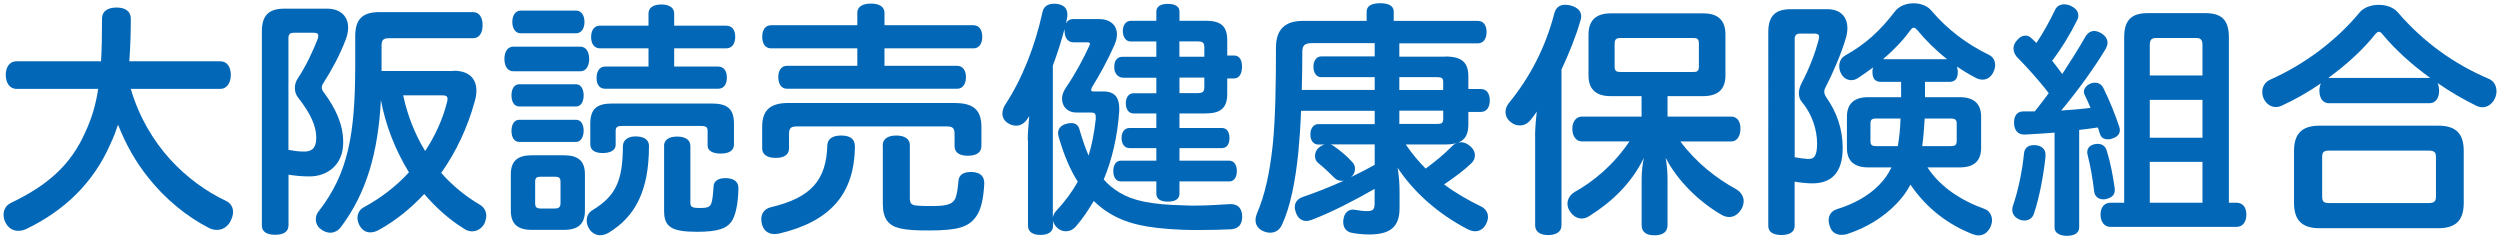
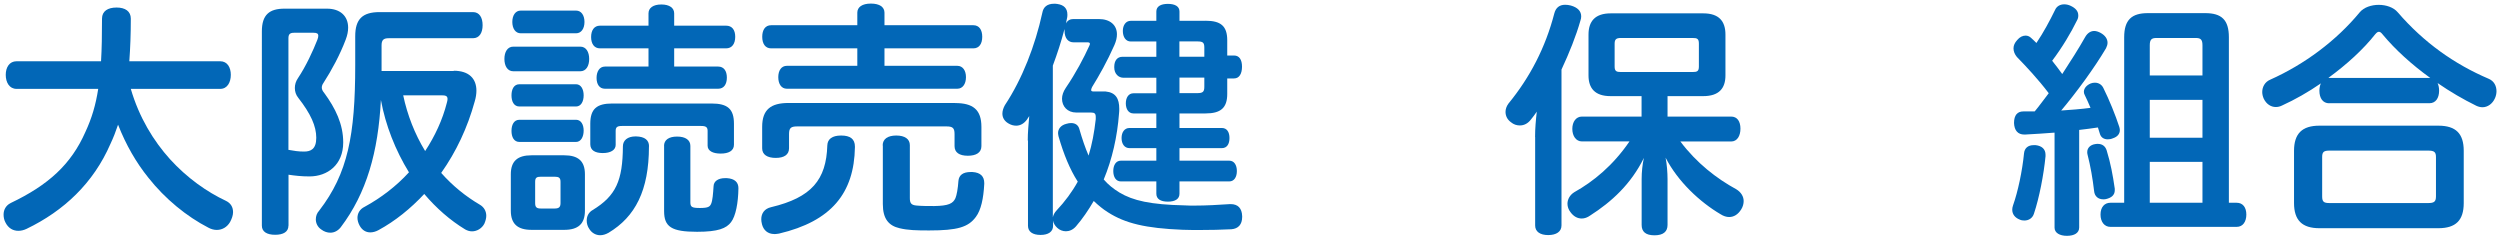
<svg xmlns="http://www.w3.org/2000/svg" id="_レイヤー_2" width="335" height="32" viewBox="0 0 335 32">
  <defs>
    <style>.cls-1{fill:none;}.cls-1,.cls-2{stroke-width:0px;}.cls-3{clip-path:url(#clippath);}.cls-2{fill:#0267b7;}</style>
    <clipPath id="clippath">
      <rect class="cls-1" width="335" height="32" />
    </clipPath>
  </defs>
  <g id="_レイアウト">
    <g class="cls-3">
      <path class="cls-2" d="M17.53,11.92c1.12,3.83,3.04,6.96,5.25,9.41,2.28,2.51,4.95,4.39,7.49,5.58.69.33.96.89.96,1.52,0,.43-.17.89-.4,1.32-.4.69-1.06,1.06-1.78,1.06-.36,0-.76-.1-1.12-.3-2.9-1.49-5.81-3.86-8.05-6.7-1.62-2.01-3-4.39-4.06-7.1-.3.89-.63,1.75-1.02,2.57-2.28,5.25-6.24,8.98-11.25,11.39-.36.17-.73.26-1.09.26-.69,0-1.35-.33-1.75-1.16-.17-.33-.23-.69-.23-1.02,0-.63.3-1.22.96-1.55,5.05-2.41,8.09-5.18,10-9.51.86-1.85,1.39-3.63,1.72-5.78H2.22c-.96,0-1.45-.86-1.45-1.88s.5-1.82,1.45-1.82h11.32c.1-1.65.13-3.53.13-5.71,0-1.02.79-1.49,1.95-1.49s1.91.5,1.91,1.49c0,2.05-.07,3.93-.2,5.71h12.18c.96,0,1.42.83,1.42,1.82s-.46,1.88-1.42,1.88h-11.98Z" />
      <path class="cls-2" d="M38.65,30.24c0,.83-.69,1.22-1.78,1.22s-1.78-.4-1.78-1.22V4.2c0-2.24,1.02-3.04,3.04-3.04h5.68c1.81,0,2.84,1.02,2.84,2.54,0,.5-.1,1.02-.33,1.62-.76,2.01-1.88,4.09-2.97,5.78-.17.23-.23.46-.23.63,0,.23.1.46.3.69,1.55,2.11,2.57,4.22,2.57,6.67,0,3-2.11,4.55-4.52,4.55-1.06,0-1.95-.1-2.81-.23v6.83ZM38.65,20.08c.73.13,1.32.23,2.08.23.89,0,1.65-.3,1.65-1.85s-.73-3.2-2.41-5.35c-.33-.4-.46-.86-.46-1.32s.13-.89.4-1.29c1.12-1.68,2.05-3.73,2.61-5.15.1-.23.13-.43.13-.56,0-.3-.2-.4-.63-.4h-2.61c-.53,0-.76.17-.76.73v14.95ZM60.8,9.48c2.05,0,3.04,1.06,3.04,2.67,0,.43-.07.92-.23,1.45-.96,3.5-2.48,6.73-4.49,9.57,1.52,1.72,3.27,3.14,5.18,4.26.56.33.86.86.86,1.49,0,.33-.1.69-.26,1.06-.33.63-.99,1.02-1.65,1.02-.33,0-.63-.1-.92-.26-2.01-1.22-3.86-2.84-5.48-4.75-1.82,1.95-3.89,3.63-6.14,4.85-.36.2-.76.3-1.09.3-.59,0-1.09-.3-1.42-.89-.2-.36-.3-.73-.3-1.06,0-.59.3-1.16.96-1.48,2.18-1.19,4.22-2.74,5.94-4.62-1.81-2.94-3.14-6.3-3.76-9.7-.36,6.96-1.91,12.48-5.38,17.06-.36.46-.86.73-1.39.73-.4,0-.83-.13-1.22-.43-.5-.33-.73-.86-.73-1.35,0-.43.13-.83.46-1.19,3.83-4.98,4.82-10.1,4.82-19.47v-3.89c0-2.28.96-3.23,3.27-3.23h12.51c.86,0,1.29.73,1.29,1.75s-.43,1.75-1.29,1.75h-11.29c-.69,0-.96.23-.96.96v3.43h9.67ZM54.03,12.78c.56,2.64,1.55,5.18,2.94,7.46,1.32-2.01,2.34-4.22,2.9-6.44.07-.23.1-.4.1-.53,0-.4-.23-.5-.82-.5h-5.12Z" />
      <path class="cls-2" d="M68.78,9.55c-.79,0-1.19-.73-1.19-1.65s.4-1.65,1.19-1.65h8.98c.79,0,1.19.73,1.19,1.65s-.4,1.65-1.19,1.65h-8.98ZM78.38,28.23c0,1.78-.92,2.57-2.77,2.57h-4.39c-1.85,0-2.77-.79-2.77-2.57v-4.88c0-1.78.92-2.54,2.77-2.54h4.39c1.85,0,2.77.76,2.77,2.54v4.88ZM69.6,14.27c-.73,0-1.06-.66-1.06-1.49s.33-1.49,1.06-1.49h7.59c.66,0,1.02.66,1.02,1.49s-.36,1.49-1.02,1.49h-7.59ZM69.6,19.02c-.73,0-1.06-.66-1.06-1.48s.33-1.49,1.06-1.49h7.59c.66,0,1.02.63,1.02,1.45s-.36,1.52-1.02,1.52h-7.59ZM69.77,4.46c-.69,0-1.12-.63-1.12-1.52s.43-1.52,1.12-1.52h7.43c.69,0,1.12.63,1.12,1.52s-.43,1.52-1.12,1.52h-7.43ZM75.11,24.37c0-.56-.23-.69-.79-.69h-1.85c-.56,0-.76.13-.76.69v2.84c0,.56.2.73.76.73h1.85c.56,0,.79-.17.79-.73v-2.84ZM86.96,19.61c0,5.94-1.85,9.44-5.41,11.58-.4.23-.79.33-1.12.33-.59,0-1.12-.3-1.45-.82-.26-.36-.36-.76-.36-1.16,0-.56.26-1.09.79-1.39,3.14-1.91,4.03-3.96,4.06-8.55,0-.79.63-1.32,1.68-1.32h.1c1.15.03,1.72.5,1.72,1.32ZM95.35,13.87c2.15,0,3,.73,3,2.71v2.81c0,.83-.73,1.19-1.78,1.19s-1.75-.36-1.75-1.06v-1.98c0-.5-.23-.66-.86-.66h-10.63c-.63,0-.83.17-.83.66v1.88c0,.69-.69,1.09-1.72,1.09s-1.68-.36-1.68-1.19v-2.74c0-1.98.86-2.71,2.94-2.71h13.3ZM96.24,8.92c.76,0,1.16.59,1.16,1.48s-.4,1.49-1.16,1.49h-15.18c-.73,0-1.12-.59-1.12-1.45s.4-1.52,1.12-1.52h5.84v-2.44h-6.5c-.79,0-1.19-.63-1.19-1.52s.4-1.52,1.19-1.52h6.5v-1.65c0-.73.63-1.19,1.72-1.19s1.72.46,1.72,1.19v1.65h6.96c.79,0,1.22.56,1.22,1.49s-.43,1.55-1.22,1.55h-6.96v2.44h5.91ZM88.98,19.55c0-.79.63-1.25,1.75-1.25s1.78.46,1.78,1.25v7.56c0,.63.2.76,1.29.76s1.32-.17,1.49-.56c.2-.46.26-1.35.33-2.38.03-.63.59-1.06,1.55-1.06h.23c1.06.07,1.55.56,1.55,1.35-.03,1.98-.36,3.73-.99,4.55-.63.83-1.72,1.29-4.55,1.29-3.43,0-4.42-.66-4.42-2.77v-8.75Z" />
      <path class="cls-2" d="M103.76,31.36c-.89,0-1.45-.53-1.65-1.29-.07-.26-.1-.5-.1-.69,0-.79.43-1.42,1.32-1.62,5.41-1.29,7.39-3.66,7.53-8.28.03-.83.63-1.32,1.85-1.32s1.85.46,1.85,1.49v.07c-.1,6.17-3.17,9.93-10.17,11.58-.23.03-.43.07-.63.07ZM128.28,8.82c.73,0,1.16.63,1.16,1.52s-.43,1.55-1.16,1.55h-22.84c-.73,0-1.15-.63-1.15-1.55s.43-1.52,1.15-1.52h9.44v-2.34h-11.55c-.79,0-1.19-.63-1.19-1.55s.4-1.55,1.19-1.55h11.55v-1.68c0-.76.66-1.22,1.82-1.22s1.82.46,1.82,1.22v1.68h11.91c.79,0,1.19.63,1.19,1.55s-.4,1.55-1.19,1.55h-11.91v2.34h9.77ZM127.98,13.81c2.38,0,3.53.86,3.53,3.2v2.57c0,.86-.69,1.29-1.82,1.29s-1.78-.43-1.78-1.29v-1.62c0-.82-.26-1.02-1.09-1.02h-20c-.82,0-1.09.2-1.09,1.02v1.91c0,.86-.66,1.29-1.78,1.29s-1.82-.43-1.82-1.29v-2.87c0-2.34,1.19-3.2,3.53-3.2h22.31ZM118.28,19.48c0-.86.69-1.32,1.82-1.32s1.82.46,1.82,1.29v7.1c0,.69.2.92.86.99.69.07,1.55.07,2.41.07,1.91-.03,2.51-.33,2.84-1.06.17-.4.33-1.29.4-2.31.07-.76.59-1.19,1.65-1.19h.23c1.09.07,1.58.59,1.58,1.49v.1c-.1,1.95-.43,3.5-1.12,4.42-1.02,1.39-2.48,1.82-6.27,1.82-1.72,0-2.84-.03-3.96-.3-1.42-.33-2.24-1.22-2.24-3.23v-7.85Z" />
      <path class="cls-2" d="M137.72,18.82c0-1.02.1-2.18.2-3.27-.1.17-.2.33-.3.46-.4.56-.92.83-1.45.83-.36,0-.73-.1-1.09-.33-.53-.33-.76-.79-.76-1.29,0-.36.13-.76.33-1.12,2.34-3.53,4.06-7.99,5.02-12.38.13-.76.63-1.22,1.58-1.22.13,0,.26,0,.43.03.92.13,1.35.63,1.35,1.42,0,.13,0,.26-.03.4-.07.26-.1.53-.16.79.2-.4.56-.59.99-.59h3.4c1.55,0,2.44.83,2.44,2.05,0,.43-.1.89-.33,1.42-.96,2.18-2.08,4.16-3,5.64-.07.17-.13.3-.13.4,0,.13.1.2.33.2h1.62c1.35.13,1.82.96,1.82,2.31,0,.2,0,.4-.03.63-.23,3.1-.92,6.14-2.05,8.85.59.69,1.29,1.25,2.11,1.75,1.82,1.09,4.16,1.62,8.71,1.72.43.03.89.03,1.32.03,1.62,0,3.27-.1,4.79-.2h.07c.99,0,1.52.56,1.55,1.62v.1c0,1.02-.53,1.58-1.45,1.65-1.35.07-2.77.1-4.19.1-.79,0-1.58,0-2.34-.03-4.95-.2-7.69-.86-10-2.34-.69-.43-1.32-.96-1.91-1.52-.73,1.25-1.52,2.41-2.38,3.4-.4.46-.89.66-1.35.66-.43,0-.86-.17-1.16-.46-.33-.3-.5-.63-.56-.96v.69c0,.79-.63,1.22-1.68,1.22s-1.68-.43-1.68-1.22v-11.42ZM142.63,3.94c-.43,1.65-.96,3.27-1.55,4.85v20.33c.07-.33.23-.63.5-.92,1.12-1.19,2.08-2.48,2.84-3.86-1.06-1.65-1.88-3.66-2.57-6.04-.03-.17-.07-.3-.07-.46,0-.56.36-1.06,1.12-1.25.23-.07.43-.1.63-.1.59,0,.99.3,1.12.86.36,1.25.76,2.44,1.22,3.5.46-1.49.76-3.1.96-4.88v-.3c0-.46-.17-.59-.63-.59h-1.98c-1.19,0-1.91-.83-1.91-1.85,0-.46.17-.96.5-1.45,1.35-1.98,2.44-4.06,3.14-5.61.07-.13.1-.23.1-.3,0-.13-.1-.2-.33-.2h-1.88c-.66,0-1.19-.5-1.19-1.55v-.17ZM161.55,2.78c2.01,0,2.9.69,2.9,2.61v2.05h.92c.69,0,1.06.56,1.06,1.49s-.36,1.58-1.06,1.58h-.92v2.08c0,1.88-.89,2.61-2.9,2.61h-3.5v1.95h5.68c.69,0,1.02.56,1.02,1.35s-.33,1.35-1.02,1.35h-5.68v1.68h6.67c.66,0,1.02.59,1.02,1.39s-.36,1.39-1.02,1.39h-6.67v1.65c0,.69-.56,1.06-1.55,1.06s-1.55-.36-1.55-1.06v-1.65h-4.75c-.66,0-1.02-.59-1.02-1.39s.36-1.39,1.02-1.39h4.75v-1.68h-3.6c-.66,0-1.06-.56-1.06-1.35s.4-1.35,1.06-1.35h3.6v-1.95h-3.07c-.66,0-1.02-.59-1.02-1.35s.36-1.35,1.02-1.35h3.07v-2.08h-4.39c-.69,0-1.25-.53-1.25-1.39v-.07c0-.83.4-1.35,1.09-1.35h4.55v-2.05h-3.43c-.66,0-1.06-.59-1.06-1.42,0-.76.4-1.35,1.06-1.35h3.43v-1.25c0-.66.56-1.02,1.55-1.02s1.55.36,1.55,1.02v1.25h3.5ZM158.05,7.6h3.33v-1.22c0-.69-.2-.83-.96-.83h-2.38v2.05ZM160.42,12.48c.76,0,.96-.17.96-.86v-1.22h-3.33v2.08h2.38Z" />
-       <path class="cls-2" d="M193.62,7.57c2.34,0,3.14.83,3.14,2.71v1.65h1.68c.79,0,1.19.63,1.19,1.52s-.4,1.55-1.19,1.55h-1.68v1.65c0,1.85-.79,2.71-3.14,2.71h-5.25c.79,1.16,1.68,2.24,2.67,3.23,1.35-.99,2.57-2.01,3.47-2.94.36-.4.79-.59,1.25-.59.36,0,.76.13,1.12.43.53.4.76.86.76,1.32,0,.4-.17.79-.5,1.09-.89.86-2.24,1.88-3.63,2.81,1.58,1.19,3.23,2.11,4.92,2.94.63.3.96.83.96,1.42,0,.33-.1.63-.26.96-.33.63-.86.96-1.45.96-.33,0-.66-.1-.99-.26-3.96-2.05-7.23-4.95-9.41-8.25.2,1.19.26,2.24.26,3.23v2.21c0,2.54-1.32,3.5-4.09,3.5-.79,0-1.75-.1-2.34-.23-.69-.13-1.12-.66-1.12-1.45,0-.1,0-.2.03-.33.1-.86.63-1.32,1.25-1.32.1,0,.23,0,.33.03.43.07,1.06.17,1.48.17.92,0,1.12-.17,1.12-1.16v-1.82c-2.71,1.55-5.78,3.14-8.38,4.13-.26.1-.53.17-.76.17-.63,0-1.12-.36-1.39-1.06-.1-.3-.17-.56-.17-.79,0-.66.4-1.12,1.02-1.35,1.72-.59,3.63-1.32,5.58-2.21-.1.03-.2.03-.3.03-.36,0-.73-.13-.99-.4-.69-.69-1.35-1.32-2.24-2.05-.23-.2-.36-.53-.36-.89,0-.4.17-.83.53-1.12.23-.2.5-.33.73-.4h-.82c-.63,0-1.06-.53-1.06-1.35s.43-1.39,1.06-1.39h7.56v-1.78h-9.87c-.07,1.95-.2,3.86-.36,5.54-.4,3.93-1.06,7.26-2.18,9.7-.33.73-.89,1.09-1.58,1.09-.33,0-.66-.07-.99-.23-.66-.3-.99-.83-.99-1.45,0-.3.07-.59.2-.92,1.09-2.51,1.72-5.54,2.11-9.18.36-3.47.43-8.38.43-13,0-2.48,1.22-3.6,3.63-3.6h8.52v-1.25c0-.76.69-1.12,1.82-1.12s1.81.36,1.81,1.12v1.25h11.25c.79,0,1.19.59,1.19,1.49s-.4,1.52-1.19,1.52h-10.5v1.78h6.11ZM184.21,10.34h-7.19c-.59,0-1.02-.56-1.02-1.39s.43-1.39,1.02-1.39h7.19v-1.78h-8.38c-1.06,0-1.32.33-1.32,1.22,0,1.65-.03,3.33-.07,5.05h9.77v-1.72ZM178.27,19.35c.17.03.3.13.46.23.86.59,1.75,1.32,2.51,2.18.23.23.33.56.33.86,0,.4-.17.83-.56,1.12,1.09-.53,2.15-1.06,3.2-1.65v-2.74h-5.94ZM193.39,12.06v-1.06c0-.53-.2-.66-.83-.66h-5.05v1.72h5.88ZM192.56,16.61c.63,0,.83-.13.83-.69v-1.09h-5.88v1.78h5.05Z" />
      <path class="cls-2" d="M205.7,18.36c0-1.12.1-2.28.23-3.4-.26.4-.53.73-.79,1.06-.4.53-.92.79-1.48.79-.43,0-.83-.13-1.19-.43-.5-.36-.73-.86-.73-1.39,0-.36.13-.76.4-1.12,2.87-3.5,4.95-7.49,6.14-12.08.2-.76.69-1.15,1.45-1.15.23,0,.5.03.76.1.92.26,1.39.76,1.39,1.45,0,.2-.03.36-.1.56-.59,2.08-1.49,4.32-2.54,6.57v20.89c0,.83-.69,1.29-1.78,1.29s-1.75-.46-1.75-1.29v-11.85ZM215.8,12.88c-2.08,0-2.94-1.06-2.94-2.77v-5.48c0-1.78.89-2.84,2.97-2.84h12.41c2.11,0,2.97,1.06,2.97,2.84v5.48c0,1.72-.86,2.77-2.97,2.77h-4.79v2.74h8.52c.83,0,1.25.66,1.25,1.62s-.43,1.72-1.25,1.72h-6.8c2.18,2.9,4.88,4.98,7.49,6.4.66.4.99.99.99,1.58,0,.36-.1.76-.33,1.12-.43.69-.99,1.02-1.62,1.02-.36,0-.76-.13-1.12-.36-2.81-1.65-5.74-4.39-7.39-7.59.17.86.26,1.98.26,2.87v6.14c0,.89-.56,1.39-1.75,1.39s-1.72-.49-1.72-1.39v-6.14c0-.92.1-1.95.3-2.84-1.72,3.5-4.32,5.88-7.2,7.72-.36.26-.76.4-1.12.4-.56,0-1.09-.26-1.52-.86-.26-.33-.4-.73-.4-1.12,0-.59.33-1.19.92-1.55,2.54-1.42,5.18-3.56,7.39-6.8h-6.37c-.79,0-1.29-.73-1.29-1.68s.5-1.65,1.29-1.65h7.99v-2.74h-4.19ZM226.82,9.65c.59,0,.83-.1.83-.73v-3.07c0-.66-.23-.76-.83-.76h-9.6c-.59,0-.86.13-.86.76v3.07c0,.63.26.73.83.73h9.64Z" />
-       <path class="cls-2" d="M240.48,30.27c0,.83-.69,1.22-1.78,1.22s-1.75-.4-1.75-1.22V4.3c0-2.24,1.02-3.07,3.04-3.07h4.85c1.75,0,2.71.99,2.71,2.54,0,.43-.07.92-.23,1.42-.59,1.98-1.68,4.55-2.74,6.6-.1.17-.13.33-.13.5,0,.23.1.46.26.73,1.39,1.98,2.21,4.22,2.21,6.8,0,3.5-1.68,4.75-4.06,4.75-.73,0-1.68-.1-2.38-.23v5.94ZM240.48,21.07c.63.1,1.25.2,1.72.23h.17c.76,0,1.12-.46,1.12-2.08,0-1.75-.63-3.86-1.98-5.48-.33-.36-.46-.79-.46-1.25,0-.43.13-.92.4-1.42.99-1.88,1.81-3.99,2.28-5.87.03-.1.03-.2.03-.3,0-.26-.17-.36-.53-.4h-1.98c-.53,0-.76.2-.76.76v15.81ZM252.03,10.97c-.76,0-1.12-.46-1.12-1.29v-.23c.03-.17.03-.3.1-.43-.66.5-1.32.96-2.01,1.42-.3.2-.59.3-.92.3-.56,0-1.09-.3-1.39-.92-.17-.33-.23-.66-.23-.96,0-.59.26-1.12.79-1.42,2.87-1.62,4.72-3.37,6.67-5.91.56-.73,1.52-1.09,2.48-1.09s1.88.33,2.44,1.02c2.11,2.48,4.72,4.46,7.72,5.91.53.26.79.79.79,1.35,0,.33-.1.66-.26.99-.33.66-.86.96-1.42.96-.3,0-.59-.07-.89-.23-.86-.43-1.72-.96-2.54-1.52.03.17.07.33.1.53v.3c0,.79-.4,1.22-1.09,1.22h-3.3v2.05h4.65c1.88,0,2.87.86,2.87,2.61v4.19c0,1.78-.99,2.61-2.87,2.61h-4.32c1.75,2.67,4.55,4.46,7.69,5.58.59.23.96.83.96,1.49,0,.3-.07.59-.2.89-.4.83-.96,1.15-1.62,1.15-.26,0-.53-.07-.79-.17-3.14-1.22-6.11-3.37-8.32-6.63-.5.96-1.12,1.78-1.88,2.57-1.75,1.82-4.06,3.23-6.63,4.06-.23.07-.49.1-.73.1-.69,0-1.29-.33-1.55-1.09-.1-.3-.17-.59-.17-.86,0-.73.4-1.29,1.19-1.52,2.15-.66,4.16-1.75,5.58-3.23.69-.69,1.22-1.45,1.65-2.34h-3.1c-1.88,0-2.87-.83-2.87-2.61v-4.19c0-1.75.99-2.61,2.87-2.61h4.39v-2.05h-2.71ZM254.31,19.58c.2-1.22.33-2.44.36-3.7h-3.2c-.66,0-.83.13-.83.73v2.21c0,.63.17.76.83.76h2.84ZM260.91,7.93c-1.52-1.19-2.84-2.51-3.96-3.86-.2-.23-.36-.36-.5-.36-.17,0-.3.13-.46.33-.99,1.39-2.24,2.67-3.66,3.89h8.58ZM261.34,19.58c.66,0,.86-.13.86-.73v-2.24c0-.59-.2-.73-.86-.73h-3.43c-.07,1.25-.17,2.48-.33,3.7h3.76Z" />
      <path class="cls-2" d="M272.52,19.45h.26c.83.1,1.32.53,1.32,1.29v.2c-.23,2.41-.83,5.54-1.55,7.69-.2.63-.73.92-1.29.92-.2,0-.43-.03-.63-.13-.59-.23-.99-.69-.99-1.32,0-.17.03-.36.1-.56.66-1.85,1.25-4.65,1.48-7,.07-.69.53-1.09,1.29-1.09ZM275.33,17.77c-1.35.1-2.71.2-3.99.26h-.07c-.89,0-1.35-.56-1.39-1.55,0-1.06.46-1.55,1.25-1.55h1.52c.5-.59,1.35-1.75,1.88-2.44-1.42-1.88-3.04-3.6-4.26-4.85-.3-.36-.46-.76-.46-1.16s.17-.76.5-1.12c.33-.4.73-.59,1.12-.59.26,0,.53.1.76.33.23.2.46.43.69.66.96-1.42,1.82-3.04,2.48-4.39.23-.56.73-.79,1.25-.79.3,0,.59.07.86.2.63.3,1.02.69,1.02,1.29,0,.2-.03.43-.17.66-.79,1.62-1.98,3.63-3.33,5.41.46.56.89,1.16,1.35,1.78,1.12-1.72,2.18-3.37,3.07-4.95.3-.53.73-.82,1.22-.82.26,0,.56.1.86.26.59.33.92.79.92,1.32,0,.23-.07.46-.2.73-1.58,2.67-3.96,5.91-6.01,8.35,1.09-.07,2.77-.2,3.93-.36-.26-.63-.53-1.22-.79-1.75-.07-.13-.1-.26-.1-.4,0-.46.36-.89.92-1.12.17-.07.36-.1.56-.1.46,0,.89.23,1.12.69.79,1.58,1.65,3.7,2.15,5.25.03.13.07.26.07.4,0,.53-.33.92-.96,1.12-.23.1-.46.13-.66.13-.53,0-.92-.26-1.06-.76-.07-.26-.17-.56-.26-.83-.82.13-1.68.23-2.51.33v13.07c0,.73-.63,1.12-1.65,1.12-.96,0-1.65-.4-1.65-1.09v-12.74ZM281.1,19.28c.56,0,.99.26,1.19.86.53,1.72.83,3.33,1.09,5.15v.2c0,.66-.46,1.02-1.19,1.19-.13.03-.26.03-.36.03-.66,0-1.16-.4-1.22-1.12-.2-1.68-.46-3.23-.89-4.92-.03-.1-.03-.2-.03-.3,0-.53.4-.96,1.06-1.06.13-.03.26-.03.36-.03ZM299.72,27.17c.83,0,1.29.63,1.29,1.58s-.46,1.65-1.29,1.65h-16.93c-.79,0-1.32-.66-1.32-1.65s.53-1.58,1.32-1.58h1.85V4.99c0-2.34,1.02-3.23,3.17-3.23h7.69c2.18,0,3.17.89,3.17,3.23v22.18h1.06ZM295.13,6.05c0-.76-.26-.96-.89-.96h-5.28c-.63,0-.89.2-.89.96v4.06h7.06v-4.06ZM288.07,18.46h7.06v-5.08h-7.06v5.08ZM288.07,27.17h7.06v-5.48h-7.06v5.48Z" />
      <path class="cls-2" d="M312.12,13.84c-.86,0-1.32-.69-1.32-1.68,0-.36.07-.73.2-.99-1.68,1.16-3.47,2.18-5.21,2.97-.26.13-.53.2-.83.2-.63,0-1.25-.36-1.62-1.12-.13-.3-.2-.59-.2-.89,0-.69.36-1.35,1.06-1.65,4.59-2.05,8.85-5.21,12.01-9.04.56-.66,1.55-.99,2.54-.99s1.98.33,2.54.99c3.53,4.09,7.62,6.96,12.18,8.91.73.3,1.06.96,1.06,1.68,0,.3-.07.63-.2.92-.33.76-.99,1.22-1.68,1.22-.26,0-.56-.07-.83-.2-1.75-.86-3.5-1.88-5.18-3.04.13.3.2.63.2,1.02,0,.99-.46,1.68-1.29,1.68h-13.43ZM326.74,16.84c2.34,0,3.4,1.06,3.4,3.37v7c0,2.31-1.06,3.37-3.4,3.37h-15.94c-2.31,0-3.4-1.06-3.4-3.37v-7c0-2.31,1.09-3.37,3.4-3.37h15.94ZM325.36,27.21c.79,0,1.06-.17,1.06-.89v-5.28c0-.69-.26-.86-1.06-.86h-13.2c-.76,0-.99.17-.99.86v5.28c0,.73.23.89.99.89h13.2ZM312.12,10.44h13.53c-2.48-1.78-4.69-3.8-6.34-5.78-.2-.26-.36-.4-.53-.4s-.3.1-.5.33c-1.62,2.05-3.83,4.06-6.27,5.84h.1Z" />
    </g>
  </g>
</svg>